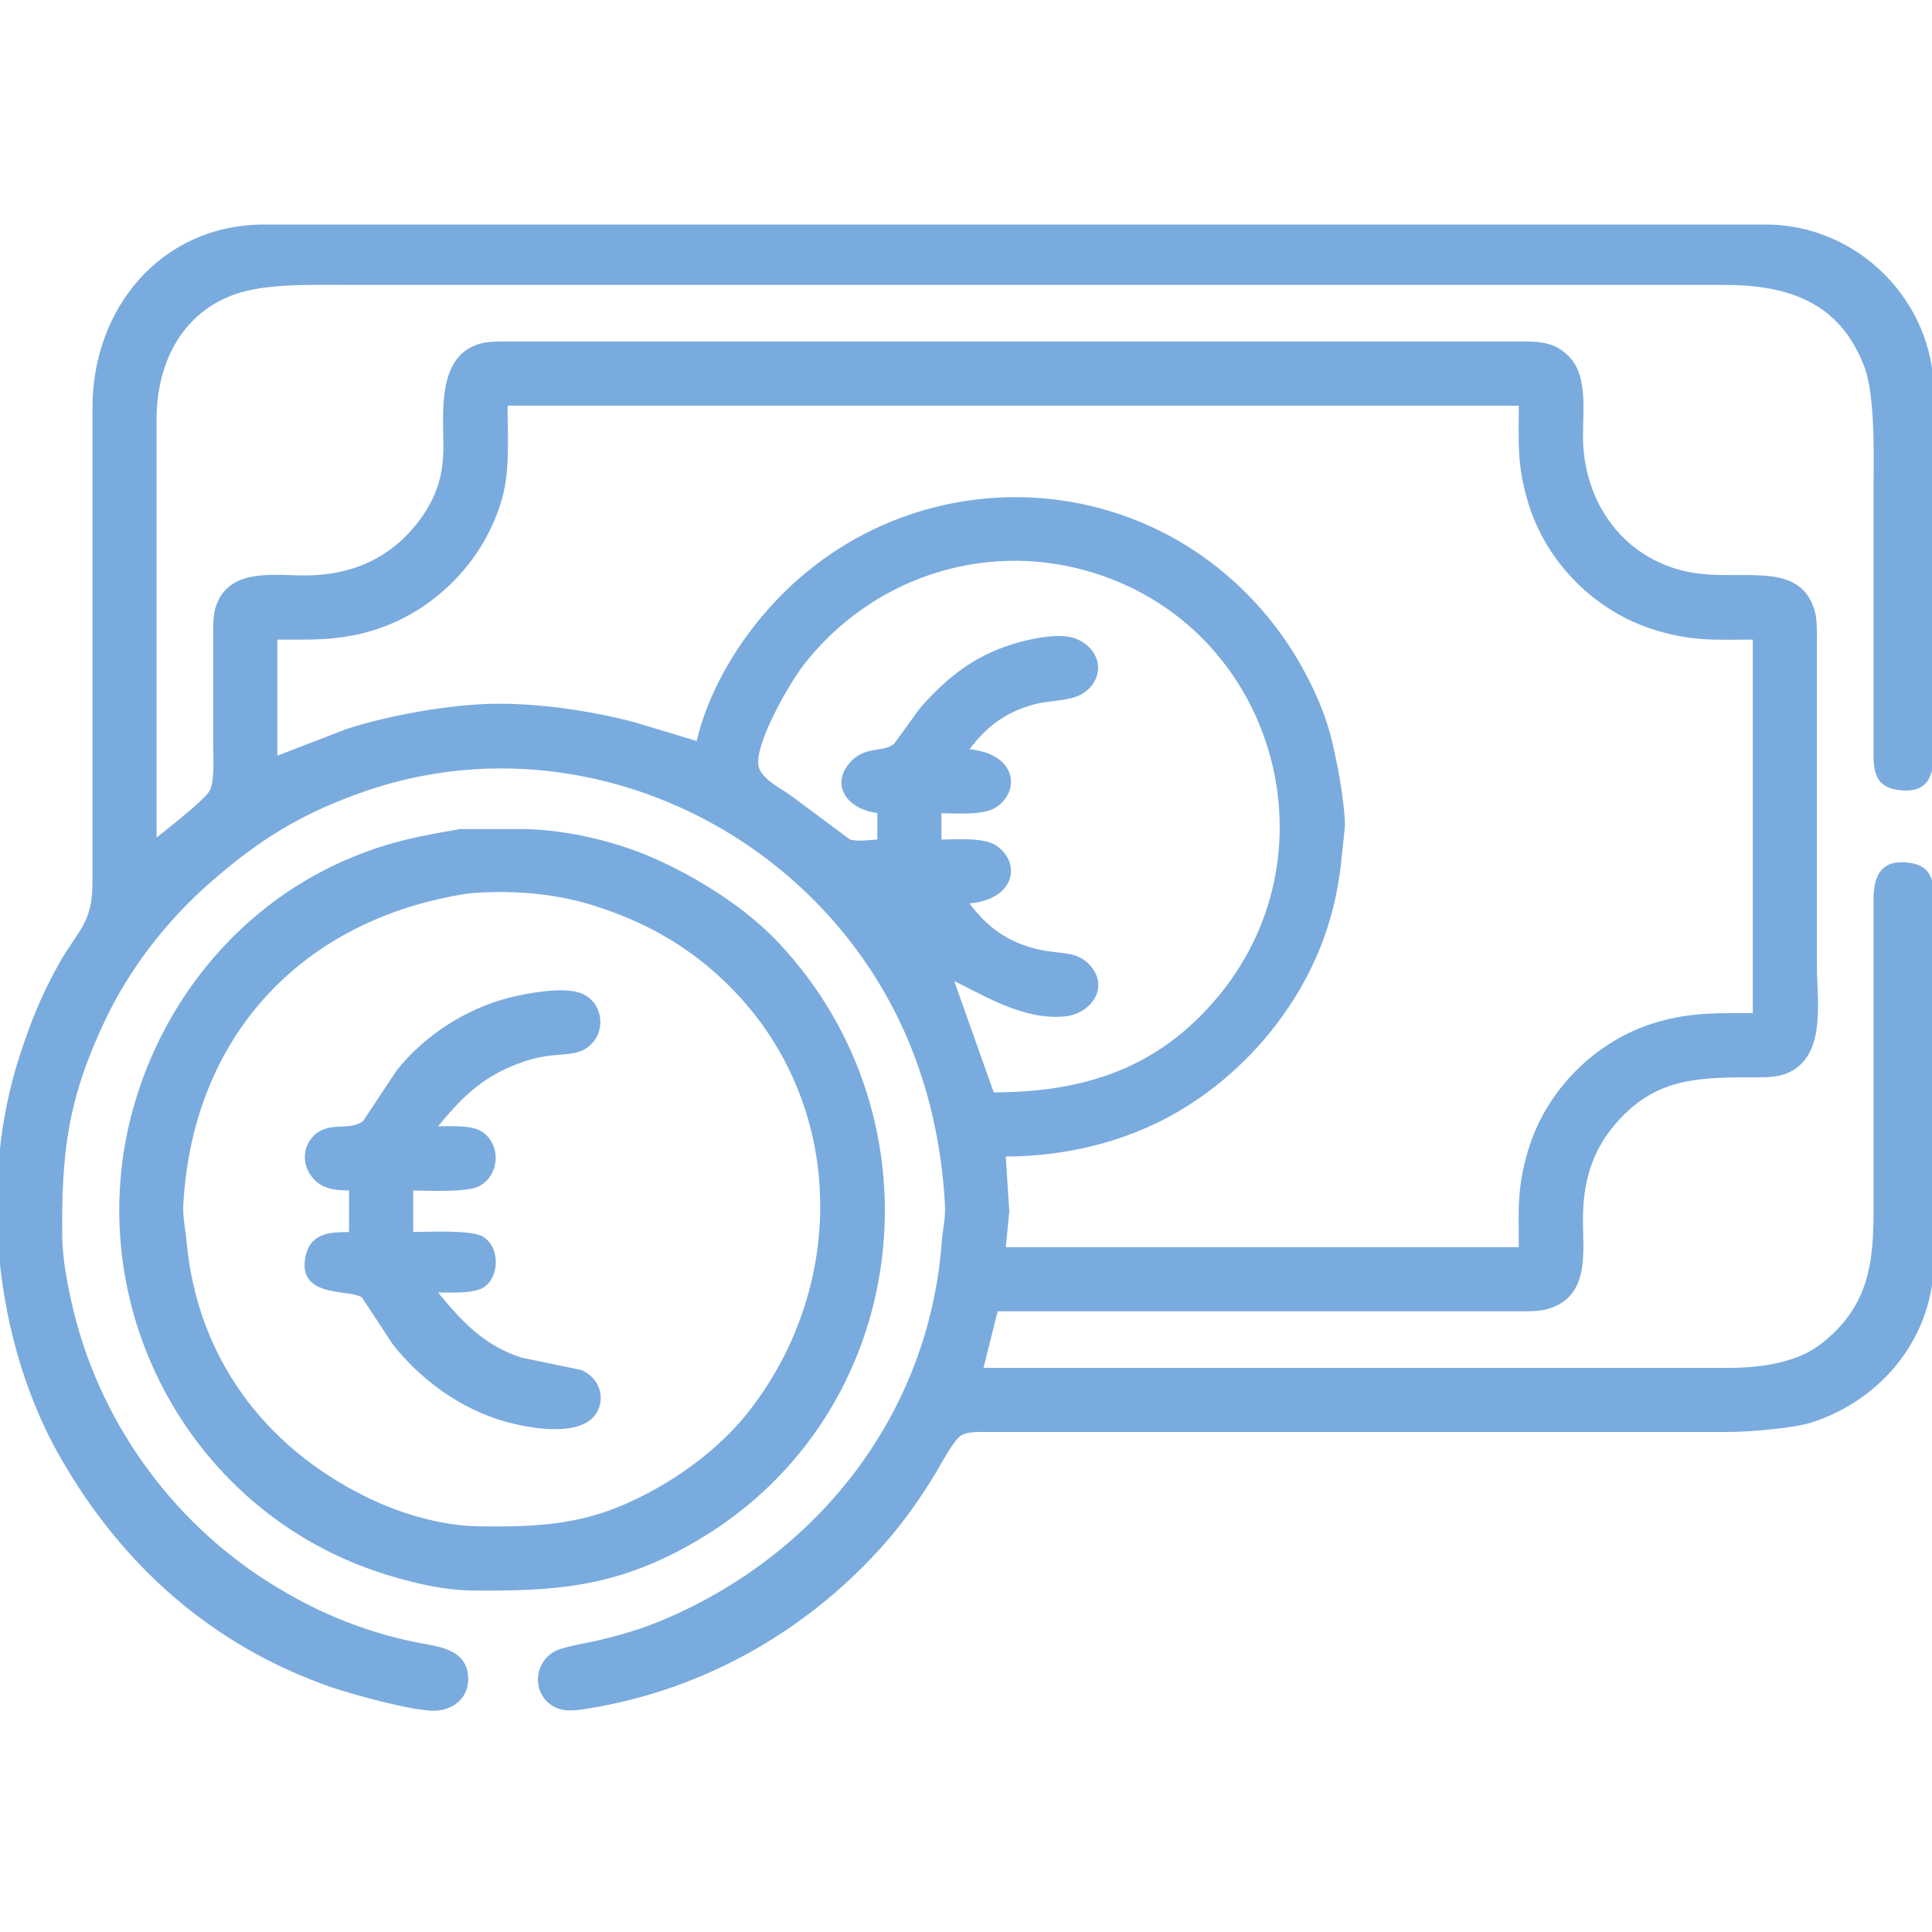
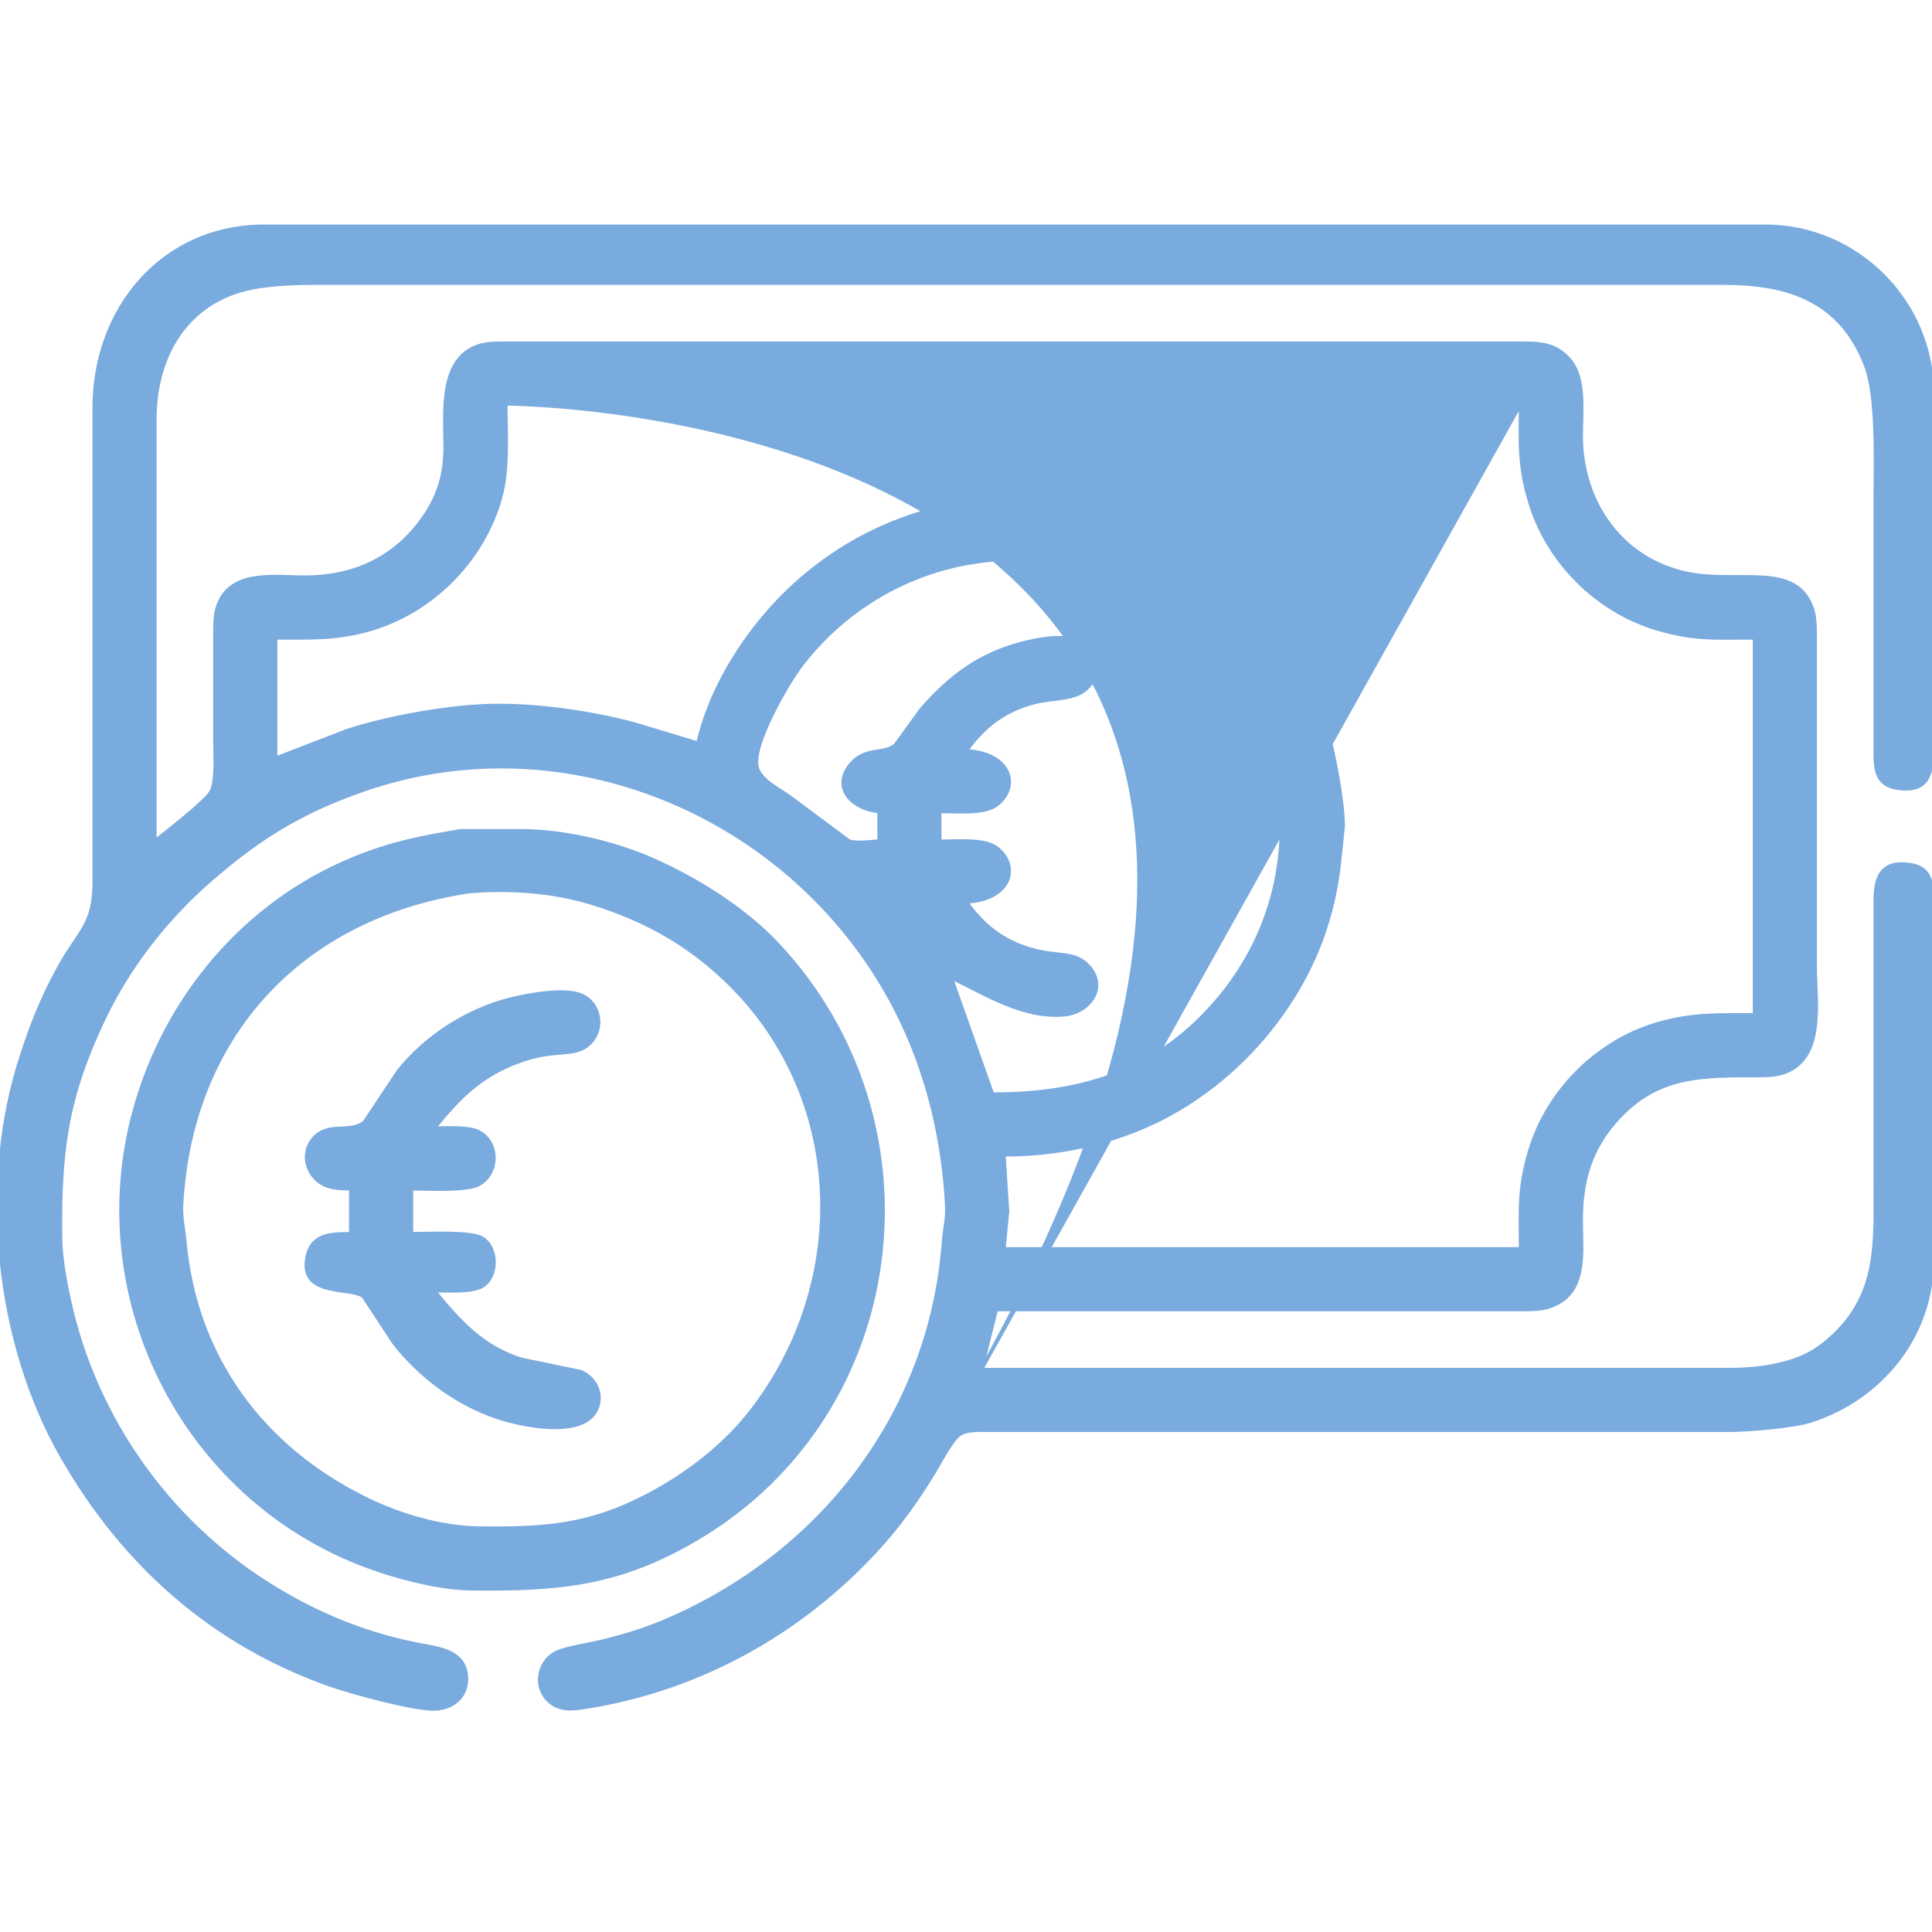
<svg xmlns="http://www.w3.org/2000/svg" width="3in" height="3in" viewBox="0 0 512 512">
-   <path id="Selection" fill="#7aabde" stroke="#7aabde" stroke-width="1" d="M 260.00,363.00            C 260.00,363.00 458.00,363.00 458.00,363.00              463.11,362.99 468.04,362.58 473.00,361.24              478.37,359.80 481.93,357.73 485.99,353.91              497.93,342.65 497.00,329.10 497.00,314.00              497.00,314.00 497.00,290.00 497.00,290.00              497.00,290.00 497.00,270.00 497.00,270.00              497.00,270.00 497.00,238.00 497.00,238.00              497.12,231.90 499.09,228.19 506.00,229.15              512.35,230.03 511.99,234.97 512.00,240.00              512.00,240.00 512.00,334.00 512.00,334.00              511.97,353.81 498.68,370.41 480.00,376.48              475.26,378.02 463.20,378.99 458.00,379.00              458.00,379.00 262.00,379.00 262.00,379.00              259.72,379.00 256.35,378.78 254.39,380.02              252.30,381.35 249.04,387.62 247.60,390.00              243.84,396.23 239.49,402.50 234.71,408.00              219.23,425.80 199.35,439.39 177.00,447.00              170.13,449.34 163.17,451.09 156.00,452.25              152.20,452.86 148.40,453.56 145.31,450.57              141.63,447.00 142.61,440.71 147.06,438.16              149.24,436.91 155.22,435.99 158.00,435.35              164.14,433.94 170.19,432.18 176.00,429.72              217.69,412.08 246.76,374.49 250.09,329.00              250.37,325.13 251.15,323.20 250.91,319.00              249.61,296.04 243.02,274.10 229.97,255.00              200.84,212.37 146.26,192.24 97.00,209.08              80.12,214.84 68.35,222.04 55.00,233.85              43.70,243.84 33.99,256.32 27.48,270.00              17.51,290.96 15.74,305.20 16.00,328.00              16.07,333.71 17.37,340.41 18.65,346.00              25.60,376.31 44.68,403.16 71.00,419.77              84.12,428.05 97.71,433.54 113.00,436.25              118.14,437.16 123.58,438.52 123.58,445.00              123.58,449.89 119.62,452.83 115.00,452.86              109.33,452.89 93.73,448.64 88.00,446.66              56.68,435.82 32.79,414.61 16.43,386.00              -1.06,355.43 -5.24,313.45 5.67,280.00              8.54,271.18 11.32,264.14 15.86,256.00              21.05,246.70 24.98,245.02 25.00,234.00              25.00,234.00 25.00,108.00 25.00,108.00              25.04,81.92 42.97,60.04 70.00,60.00              70.00,60.00 293.00,60.00 293.00,60.00              293.00,60.00 468.00,60.00 468.00,60.00              492.02,60.04 511.96,79.96 512.00,104.00              512.00,104.00 512.00,185.00 512.00,185.00              512.00,185.00 512.00,198.00 512.00,198.00              511.99,204.44 511.44,210.02 503.00,208.85              496.65,207.97 497.01,203.03 497.00,198.00              497.00,198.00 497.00,132.00 497.00,132.00              497.00,122.74 497.66,105.24 494.53,97.00              487.95,79.65 474.07,75.03 457.00,75.00              457.00,75.00 137.00,75.00 137.00,75.00              137.00,75.00 91.00,75.00 91.00,75.00              82.28,75.00 70.20,74.61 62.00,77.55              47.46,82.74 41.02,96.47 41.00,111.00              41.00,111.00 41.00,223.00 41.00,223.00              43.98,220.56 54.51,212.48 55.98,209.83              57.46,207.16 57.00,200.25 57.00,197.00              57.00,197.00 57.00,169.00 57.00,169.00              57.00,166.50 56.90,163.38 57.65,161.00              60.86,150.88 72.73,153.04 81.00,153.00              93.51,152.94 104.17,148.26 111.70,137.99              116.07,132.03 117.91,126.32 118.00,119.00              118.10,110.07 116.10,95.11 127.00,91.65              129.38,90.90 132.50,91.00 135.00,91.00              135.00,91.00 352.00,91.00 352.00,91.00              352.00,91.00 402.00,91.00 402.00,91.00              407.39,91.01 411.74,90.77 415.72,95.13              420.32,100.16 418.93,109.51 419.00,116.00              419.20,132.85 429.17,147.66 446.00,151.76              460.23,155.23 476.48,148.24 480.43,162.00              481.09,164.28 481.00,167.59 481.00,170.00              481.00,170.00 481.00,256.00 481.00,256.00              481.00,265.53 483.83,281.04 472.00,284.43              469.72,285.09 466.41,285.00 464.00,285.00              449.07,285.02 437.83,285.43 427.33,298.00              421.18,305.36 419.04,313.60 419.00,323.00              418.96,331.76 420.94,343.29 410.00,346.43              407.72,347.09 404.41,347.00 402.00,347.00              402.00,347.00 264.00,347.00 264.00,347.00              264.00,347.00 260.00,363.00 260.00,363.00 Z            M 403.00,107.00            C 403.00,107.00 134.00,107.00 134.00,107.00              134.00,115.03 134.74,124.32 132.57,132.00              127.82,148.85 113.94,162.56 97.00,167.08              88.52,169.34 81.58,169.00 73.00,169.00              73.00,169.00 73.00,201.00 73.00,201.00              73.00,201.00 92.00,193.67 92.00,193.67              102.91,190.08 119.53,187.14 131.00,187.00              142.90,186.86 156.49,188.85 168.00,191.88              168.00,191.88 185.00,197.00 185.00,197.00              187.48,186.14 192.93,175.82 199.65,167.00              235.12,120.48 304.15,120.53 338.84,168.00              344.21,175.35 349.38,185.22 351.85,194.00              353.62,200.33 355.92,212.56 355.92,219.00              355.92,219.00 355.07,227.00 355.07,227.00              353.92,239.51 350.35,251.13 343.99,262.00              336.87,274.16 326.87,284.67 315.00,292.30              300.35,301.72 283.31,306.00 266.00,306.00              266.00,306.00 266.97,321.00 266.97,321.00              266.97,321.00 266.00,331.00 266.00,331.00              266.00,331.00 403.00,331.00 403.00,331.00              403.00,320.83 402.42,315.07 405.44,305.00              410.17,289.18 423.17,276.16 439.00,271.44              448.30,268.67 455.56,269.00 465.00,269.00              465.00,269.00 465.00,169.00 465.00,169.00              454.83,169.00 449.07,169.58 439.00,166.56              423.17,161.82 410.18,148.83 405.44,133.00              402.42,122.93 403.00,117.17 403.00,107.00 Z            M 263.00,290.00            C 287.45,290.00 307.47,283.60 323.54,264.00              355.79,224.64 337.36,164.58 288.00,150.75              259.94,142.88 230.34,153.00 212.51,176.00              208.74,180.87 199.54,196.82 200.49,202.91              201.04,206.52 206.20,209.09 209.00,211.02              209.00,211.02 225.00,222.92 225.00,222.92              227.13,223.62 230.64,223.10 233.00,222.92              233.00,222.92 233.00,215.00 233.00,215.00              225.67,214.41 220.29,208.45 225.65,202.39              229.57,197.96 234.24,200.13 237.37,197.40              237.37,197.40 244.18,188.00 244.18,188.00              251.87,179.22 259.59,173.41 271.00,170.48              274.86,169.49 281.21,168.25 284.98,169.74              290.66,171.97 292.59,178.28 287.77,182.57              284.45,185.53 278.59,184.91 274.00,186.16              266.07,188.31 260.77,192.36 256.00,199.00              268.35,199.69 270.20,208.91 263.89,213.40              260.65,215.71 253.04,215.00 249.00,215.00              249.00,215.00 249.00,223.00 249.00,223.00              253.04,223.00 260.65,222.29 263.89,224.60              270.20,229.09 268.35,238.31 256.00,239.00              260.49,245.26 265.56,249.33 273.00,251.56              280.49,253.80 284.80,251.95 288.57,256.23              293.45,261.76 288.61,268.30 282.00,268.88              271.13,269.82 261.26,263.45 252.00,259.00              252.00,259.00 263.00,290.00 263.00,290.00 Z            M 122.00,220.21            C 122.00,220.21 137.00,220.21 137.00,220.21              148.52,220.02 162.47,223.21 173.00,227.86              184.60,232.99 197.10,240.80 205.83,250.04              250.27,297.10 241.24,374.09 185.00,407.55              164.31,419.86 148.30,421.27 125.00,421.00              116.93,420.90 107.64,418.57 100.00,416.00              49.70,399.02 21.63,344.91 35.74,294.00              44.00,264.22 65.13,239.15 94.00,227.45              104.05,223.38 111.46,222.02 122.00,220.21 Z            M 124.00,236.29            C 79.88,243.02 50.63,274.19 48.09,319.00              47.88,322.78 48.59,325.35 48.93,329.00              51.78,359.78 69.44,383.70 97.00,397.24              105.95,401.64 116.98,404.88 127.00,405.00              144.26,405.20 156.22,404.48 172.00,396.11              182.17,390.72 192.05,383.12 199.11,374.00              225.88,339.43 224.45,289.92 191.91,259.29              181.60,249.58 170.41,243.53 157.00,239.35              146.75,236.15 134.66,235.29 124.00,236.29 Z            M 252.00,258.00            C 252.00,258.00 251.00,258.00 251.00,258.00              251.00,258.00 252.00,259.00 252.00,259.00              252.00,259.00 252.00,258.00 252.00,258.00 Z            M 93.00,315.00            C 90.66,314.94 88.29,314.97 86.10,313.99              81.66,312.00 79.73,306.24 82.74,302.23              86.64,297.01 92.53,300.69 96.61,297.40              96.61,297.40 105.52,284.00 105.52,284.00              112.69,274.88 123.74,267.76 135.00,264.90              139.70,263.70 149.44,261.88 153.95,263.74              159.00,265.82 160.16,272.54 156.35,276.35              152.35,280.36 147.64,277.63 138.00,281.09              127.39,284.89 121.98,290.49 115.00,299.00              118.13,299.00 124.34,298.60 126.92,300.02              132.29,302.95 132.06,310.92 126.92,313.83              123.70,315.62 113.10,315.00 109.00,315.00              109.00,315.00 109.00,327.00 109.00,327.00              113.04,327.00 124.77,326.34 127.77,328.17              131.94,330.72 131.94,338.28 127.77,340.83              125.11,342.45 118.27,342.00 115.00,342.00              121.73,350.20 127.60,356.84 138.00,360.25              138.00,360.25 153.96,363.56 153.96,363.56              157.28,365.02 159.31,368.36 158.53,372.00              156.56,381.15 140.42,378.06 134.00,376.25              122.51,373.03 111.85,365.33 104.52,356.00              104.52,356.00 96.37,343.60 96.37,343.60              93.21,340.82 79.13,343.92 81.47,333.00              82.78,326.93 88.06,327.02 93.00,327.00              93.00,327.00 93.00,315.00 93.00,315.00 Z" />
+   <path id="Selection" fill="#7aabde" stroke="#7aabde" stroke-width="1" d="M 260.00,363.00            C 260.00,363.00 458.00,363.00 458.00,363.00              463.11,362.99 468.04,362.58 473.00,361.24              478.37,359.80 481.93,357.73 485.99,353.91              497.93,342.65 497.00,329.10 497.00,314.00              497.00,314.00 497.00,290.00 497.00,290.00              497.00,290.00 497.00,270.00 497.00,270.00              497.00,270.00 497.00,238.00 497.00,238.00              497.12,231.90 499.09,228.19 506.00,229.15              512.35,230.03 511.99,234.97 512.00,240.00              512.00,240.00 512.00,334.00 512.00,334.00              511.97,353.81 498.68,370.41 480.00,376.48              475.26,378.02 463.20,378.99 458.00,379.00              458.00,379.00 262.00,379.00 262.00,379.00              259.72,379.00 256.35,378.78 254.39,380.02              252.30,381.35 249.04,387.62 247.60,390.00              243.84,396.23 239.49,402.50 234.71,408.00              219.23,425.80 199.35,439.39 177.00,447.00              170.13,449.34 163.17,451.09 156.00,452.25              152.20,452.86 148.40,453.56 145.31,450.57              141.63,447.00 142.61,440.71 147.06,438.16              149.24,436.91 155.22,435.99 158.00,435.35              164.14,433.94 170.19,432.18 176.00,429.72              217.69,412.08 246.76,374.49 250.09,329.00              250.37,325.13 251.15,323.20 250.91,319.00              249.61,296.04 243.02,274.10 229.97,255.00              200.84,212.37 146.26,192.24 97.00,209.08              80.12,214.84 68.35,222.04 55.00,233.85              43.70,243.84 33.99,256.32 27.48,270.00              17.51,290.96 15.74,305.20 16.00,328.00              16.07,333.71 17.37,340.41 18.65,346.00              25.60,376.31 44.68,403.16 71.00,419.77              84.12,428.05 97.71,433.54 113.00,436.25              118.14,437.16 123.58,438.52 123.58,445.00              123.58,449.89 119.62,452.83 115.00,452.86              109.33,452.89 93.73,448.64 88.00,446.66              56.68,435.82 32.79,414.61 16.43,386.00              -1.06,355.43 -5.24,313.45 5.67,280.00              8.54,271.18 11.32,264.14 15.86,256.00              21.05,246.70 24.98,245.02 25.00,234.00              25.00,234.00 25.00,108.00 25.00,108.00              25.04,81.92 42.97,60.04 70.00,60.00              70.00,60.00 293.00,60.00 293.00,60.00              293.00,60.00 468.00,60.00 468.00,60.00              492.02,60.04 511.96,79.96 512.00,104.00              512.00,104.00 512.00,185.00 512.00,185.00              512.00,185.00 512.00,198.00 512.00,198.00              511.99,204.44 511.44,210.02 503.00,208.85              496.65,207.97 497.01,203.03 497.00,198.00              497.00,198.00 497.00,132.00 497.00,132.00              497.00,122.74 497.66,105.24 494.53,97.00              487.95,79.65 474.07,75.03 457.00,75.00              457.00,75.00 137.00,75.00 137.00,75.00              137.00,75.00 91.00,75.00 91.00,75.00              82.28,75.00 70.20,74.61 62.00,77.55              47.46,82.74 41.02,96.47 41.00,111.00              41.00,111.00 41.00,223.00 41.00,223.00              43.98,220.56 54.51,212.48 55.98,209.83              57.46,207.16 57.00,200.25 57.00,197.00              57.00,197.00 57.00,169.00 57.00,169.00              57.00,166.50 56.90,163.38 57.65,161.00              60.86,150.88 72.73,153.04 81.00,153.00              93.51,152.94 104.17,148.26 111.70,137.99              116.07,132.03 117.91,126.32 118.00,119.00              118.10,110.07 116.10,95.11 127.00,91.65              129.38,90.90 132.50,91.00 135.00,91.00              135.00,91.00 352.00,91.00 352.00,91.00              352.00,91.00 402.00,91.00 402.00,91.00              407.39,91.01 411.74,90.77 415.72,95.13              420.32,100.16 418.93,109.51 419.00,116.00              419.20,132.85 429.17,147.66 446.00,151.76              460.23,155.23 476.48,148.24 480.43,162.00              481.09,164.28 481.00,167.59 481.00,170.00              481.00,170.00 481.00,256.00 481.00,256.00              481.00,265.53 483.83,281.04 472.00,284.43              469.72,285.09 466.41,285.00 464.00,285.00              449.07,285.02 437.83,285.43 427.33,298.00              421.18,305.36 419.04,313.60 419.00,323.00              418.96,331.76 420.94,343.29 410.00,346.43              407.72,347.09 404.41,347.00 402.00,347.00              402.00,347.00 264.00,347.00 264.00,347.00              264.00,347.00 260.00,363.00 260.00,363.00 Z            C 403.00,107.00 134.00,107.00 134.00,107.00              134.00,115.03 134.74,124.32 132.57,132.00              127.82,148.85 113.94,162.56 97.00,167.08              88.52,169.34 81.58,169.00 73.00,169.00              73.00,169.00 73.00,201.00 73.00,201.00              73.00,201.00 92.00,193.67 92.00,193.67              102.91,190.08 119.53,187.14 131.00,187.00              142.90,186.86 156.49,188.85 168.00,191.88              168.00,191.88 185.00,197.00 185.00,197.00              187.48,186.14 192.93,175.82 199.65,167.00              235.12,120.48 304.15,120.53 338.84,168.00              344.21,175.35 349.38,185.22 351.85,194.00              353.62,200.33 355.92,212.56 355.92,219.00              355.92,219.00 355.07,227.00 355.07,227.00              353.92,239.51 350.35,251.13 343.99,262.00              336.87,274.16 326.87,284.67 315.00,292.30              300.35,301.72 283.31,306.00 266.00,306.00              266.00,306.00 266.97,321.00 266.97,321.00              266.97,321.00 266.00,331.00 266.00,331.00              266.00,331.00 403.00,331.00 403.00,331.00              403.00,320.83 402.42,315.07 405.44,305.00              410.17,289.18 423.17,276.16 439.00,271.44              448.30,268.67 455.56,269.00 465.00,269.00              465.00,269.00 465.00,169.00 465.00,169.00              454.83,169.00 449.07,169.58 439.00,166.56              423.17,161.82 410.18,148.83 405.44,133.00              402.42,122.93 403.00,117.17 403.00,107.00 Z            M 263.00,290.00            C 287.45,290.00 307.47,283.60 323.54,264.00              355.79,224.64 337.36,164.58 288.00,150.75              259.94,142.88 230.34,153.00 212.51,176.00              208.74,180.87 199.54,196.82 200.49,202.91              201.04,206.52 206.20,209.09 209.00,211.02              209.00,211.02 225.00,222.92 225.00,222.92              227.13,223.62 230.64,223.10 233.00,222.92              233.00,222.92 233.00,215.00 233.00,215.00              225.67,214.41 220.29,208.45 225.65,202.39              229.57,197.96 234.24,200.13 237.37,197.40              237.37,197.40 244.18,188.00 244.18,188.00              251.87,179.22 259.59,173.41 271.00,170.48              274.86,169.49 281.21,168.25 284.98,169.74              290.66,171.97 292.59,178.28 287.77,182.57              284.45,185.53 278.59,184.91 274.00,186.16              266.07,188.31 260.77,192.36 256.00,199.00              268.35,199.69 270.20,208.91 263.89,213.40              260.65,215.71 253.04,215.00 249.00,215.00              249.00,215.00 249.00,223.00 249.00,223.00              253.04,223.00 260.65,222.29 263.89,224.60              270.20,229.09 268.35,238.31 256.00,239.00              260.49,245.26 265.56,249.33 273.00,251.56              280.49,253.80 284.80,251.95 288.57,256.23              293.45,261.76 288.61,268.30 282.00,268.88              271.13,269.82 261.26,263.45 252.00,259.00              252.00,259.00 263.00,290.00 263.00,290.00 Z            M 122.00,220.21            C 122.00,220.21 137.00,220.21 137.00,220.21              148.52,220.02 162.47,223.21 173.00,227.86              184.60,232.99 197.10,240.80 205.83,250.04              250.27,297.10 241.24,374.09 185.00,407.55              164.31,419.86 148.30,421.27 125.00,421.00              116.93,420.90 107.64,418.57 100.00,416.00              49.70,399.02 21.63,344.91 35.74,294.00              44.00,264.22 65.13,239.15 94.00,227.45              104.05,223.38 111.46,222.02 122.00,220.21 Z            M 124.00,236.29            C 79.88,243.02 50.63,274.19 48.09,319.00              47.88,322.78 48.59,325.35 48.93,329.00              51.78,359.78 69.44,383.70 97.00,397.24              105.95,401.64 116.98,404.88 127.00,405.00              144.26,405.20 156.22,404.48 172.00,396.11              182.17,390.72 192.05,383.12 199.11,374.00              225.88,339.43 224.45,289.92 191.91,259.29              181.60,249.58 170.41,243.53 157.00,239.35              146.75,236.15 134.66,235.29 124.00,236.29 Z            M 252.00,258.00            C 252.00,258.00 251.00,258.00 251.00,258.00              251.00,258.00 252.00,259.00 252.00,259.00              252.00,259.00 252.00,258.00 252.00,258.00 Z            M 93.00,315.00            C 90.66,314.94 88.29,314.97 86.10,313.99              81.66,312.00 79.73,306.24 82.74,302.23              86.64,297.01 92.53,300.69 96.61,297.40              96.61,297.40 105.52,284.00 105.52,284.00              112.69,274.88 123.74,267.76 135.00,264.90              139.70,263.70 149.44,261.88 153.95,263.74              159.00,265.82 160.16,272.54 156.35,276.35              152.35,280.36 147.64,277.63 138.00,281.09              127.39,284.89 121.98,290.49 115.00,299.00              118.13,299.00 124.34,298.60 126.92,300.02              132.29,302.95 132.06,310.92 126.92,313.83              123.70,315.62 113.10,315.00 109.00,315.00              109.00,315.00 109.00,327.00 109.00,327.00              113.04,327.00 124.77,326.34 127.77,328.17              131.94,330.72 131.94,338.28 127.77,340.83              125.11,342.45 118.27,342.00 115.00,342.00              121.73,350.20 127.60,356.84 138.00,360.25              138.00,360.25 153.96,363.56 153.96,363.56              157.28,365.02 159.31,368.36 158.53,372.00              156.56,381.15 140.42,378.06 134.00,376.25              122.51,373.03 111.85,365.33 104.52,356.00              104.52,356.00 96.37,343.60 96.37,343.60              93.21,340.82 79.13,343.92 81.47,333.00              82.78,326.93 88.06,327.02 93.00,327.00              93.00,327.00 93.00,315.00 93.00,315.00 Z" />
</svg>